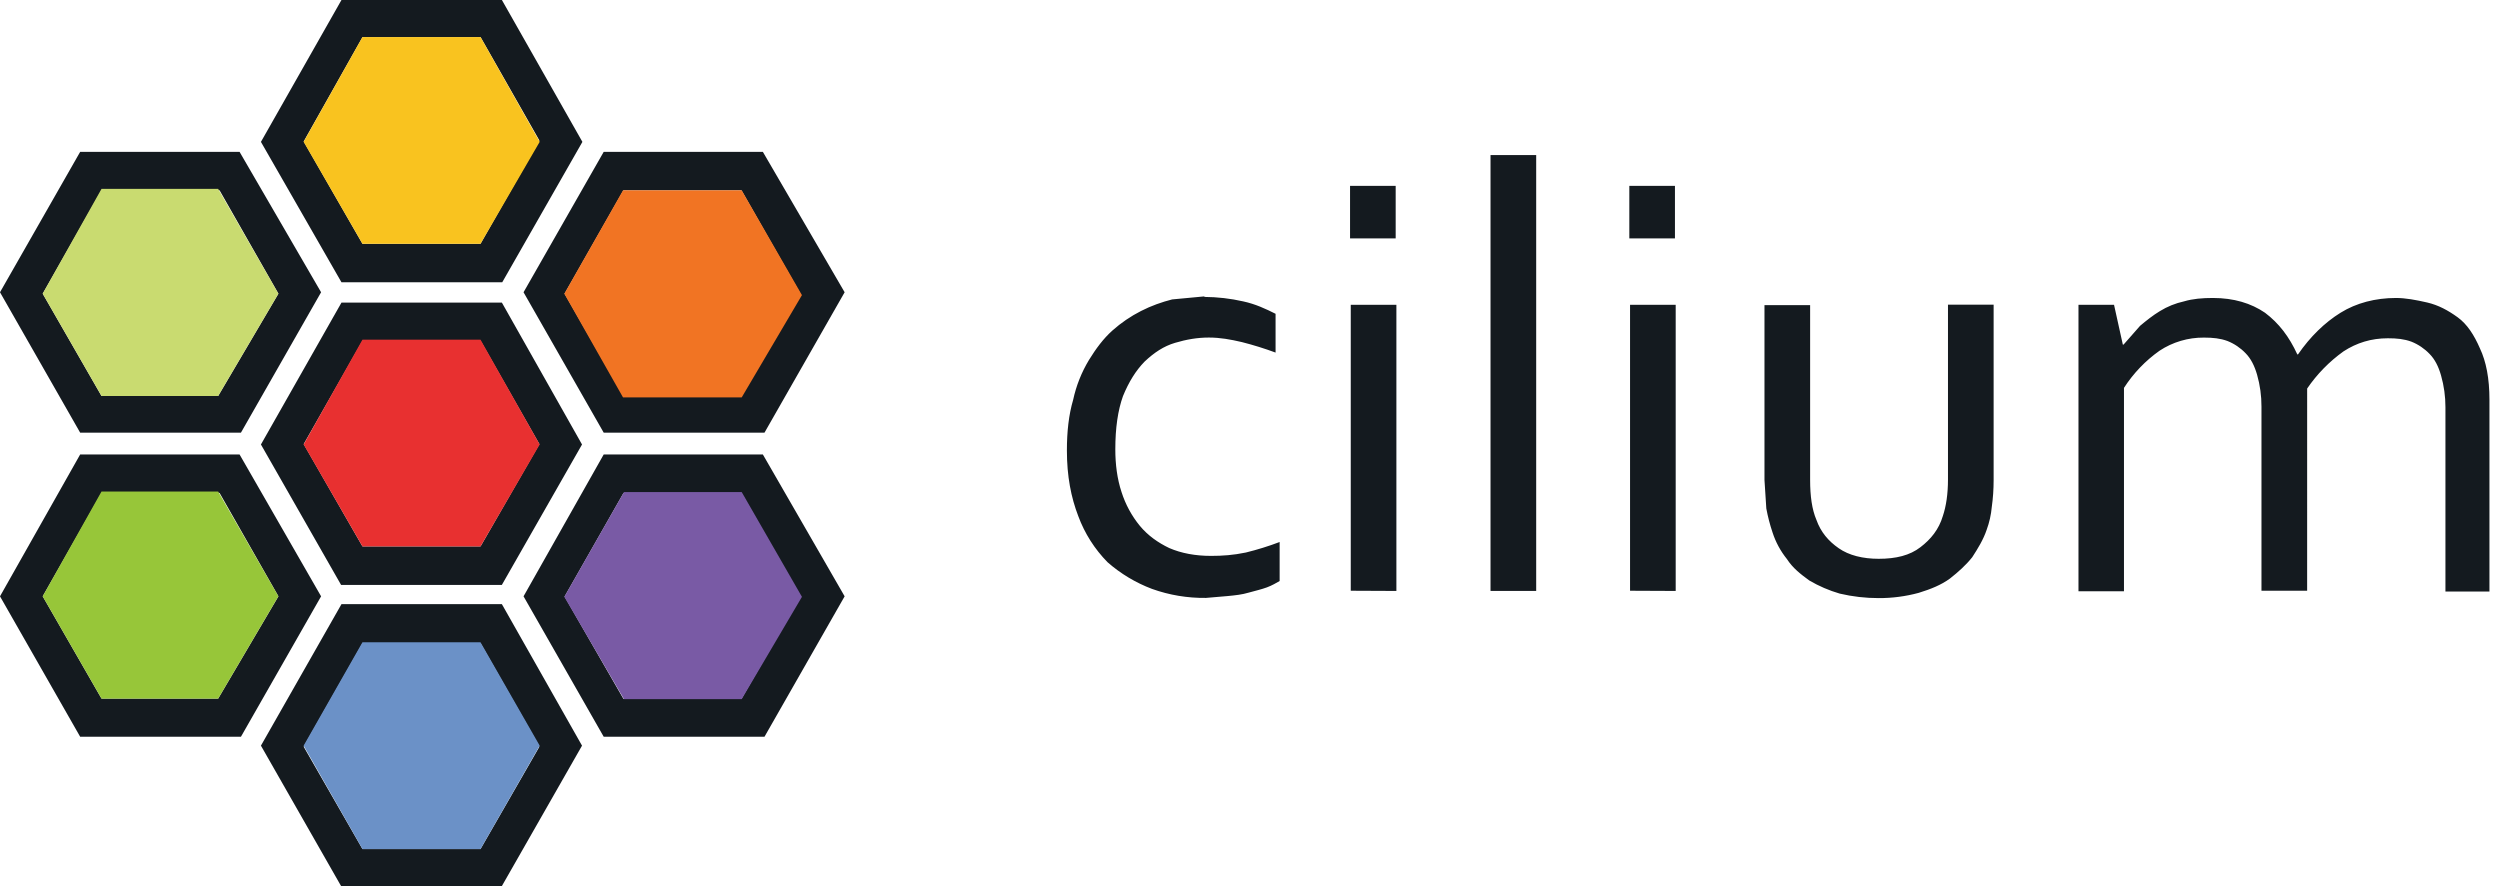
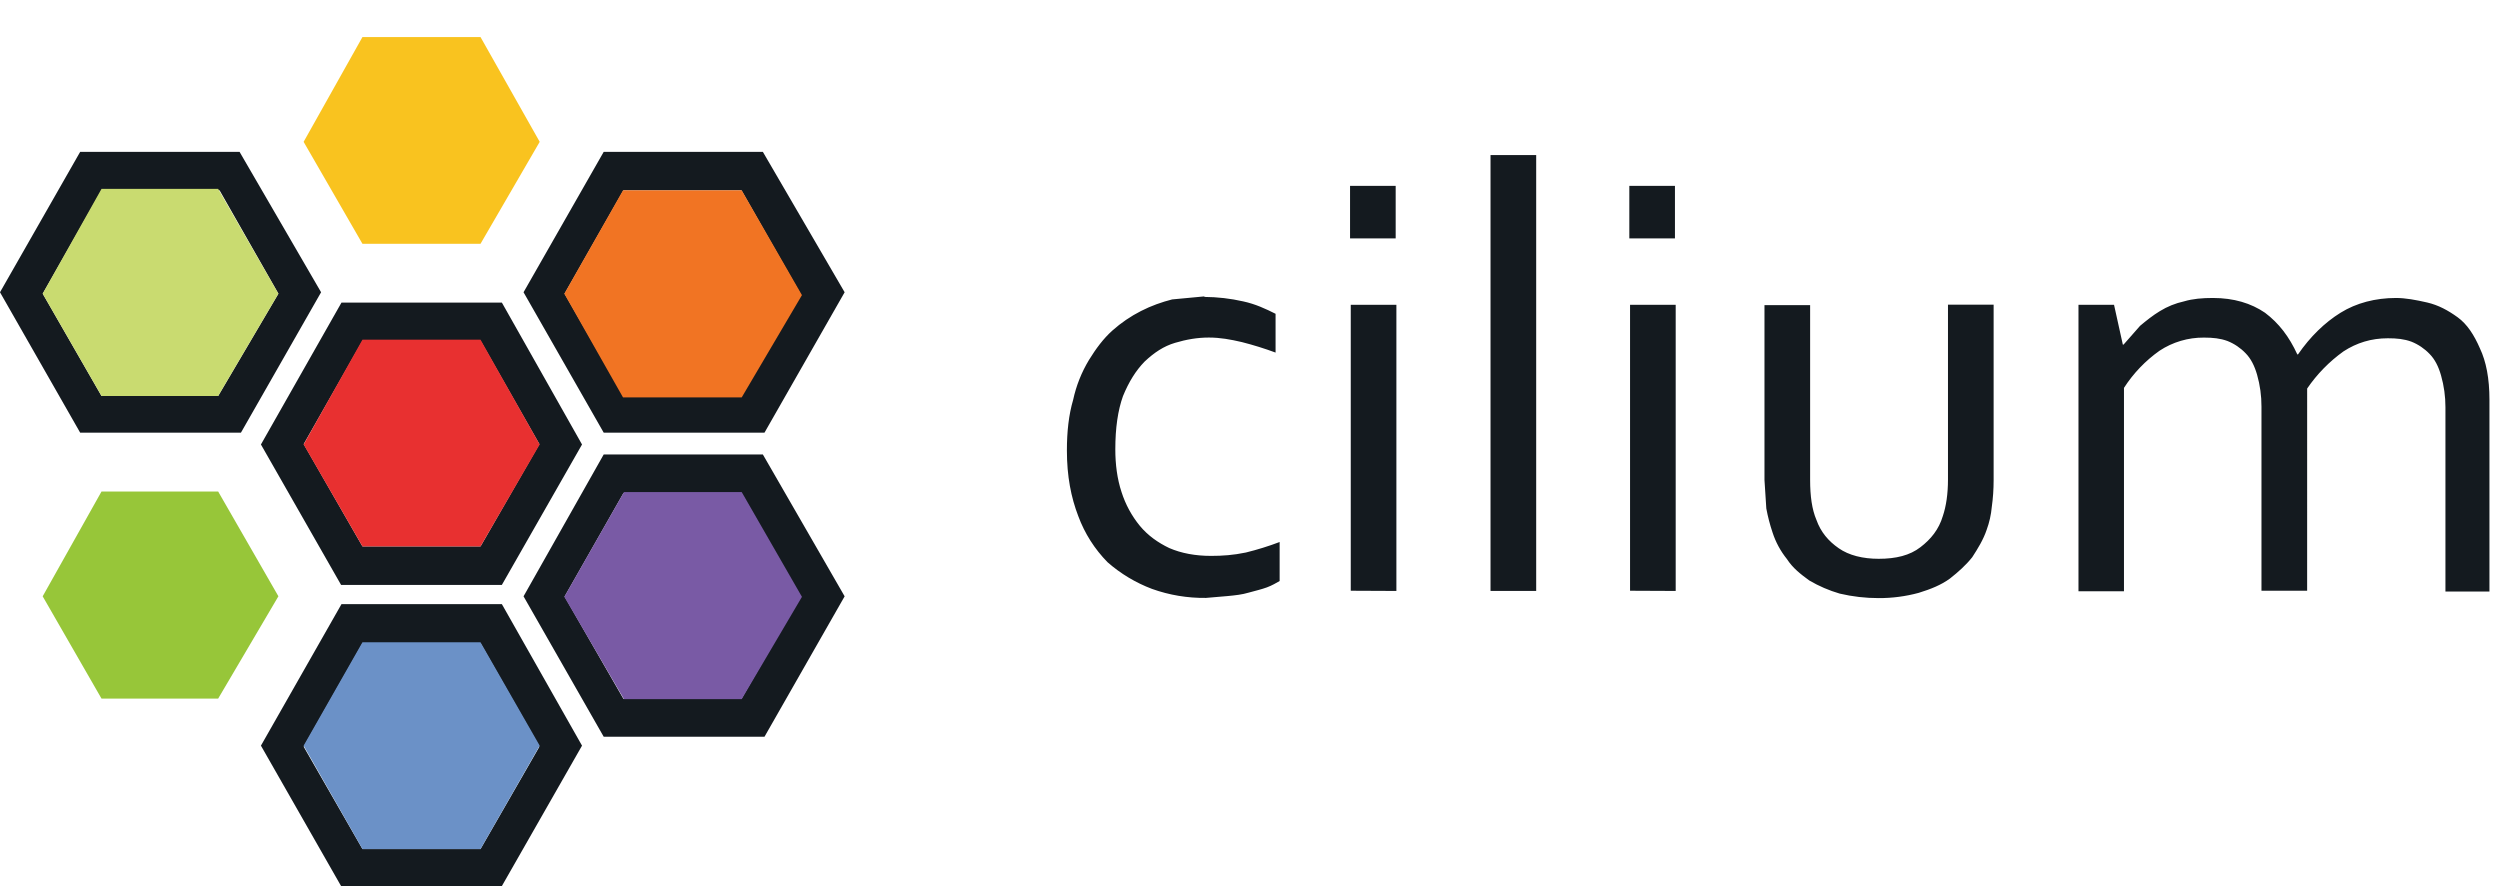
<svg xmlns="http://www.w3.org/2000/svg" width="158" height="56" viewBox="0 0 158 56">
  <g fill="none">
    <path fill="#141A1F" d="M31.72,19.125 L21.581,19.125 L16.491,28.092 L21.557,36.967 L31.717,36.967 L36.784,28.092 L31.719,19.125 M30.367,34.533 L22.907,34.533 L19.192,28.068 L22.911,21.535 L30.372,21.535 L34.089,28.068 L30.369,34.535" />
    <polyline fill="#E83030" points="19.189 28.091 22.907 34.533 30.368 34.533 34.109 28.091 30.368 21.467 22.907 21.467 19.189 28.091" />
    <path fill="#141A1F" d="M31.72,38.183 L21.581,38.183 L16.491,47.125 L21.557,56 L31.717,56 L36.784,47.125 L31.719,38.183 M30.365,53.659 L22.907,53.659 L19.192,47.193 L22.911,40.66 L30.372,40.66 L34.089,47.193 L30.369,53.66" />
    <polyline fill="#6B91C7" points="19.189 47.125 22.907 53.659 30.368 53.659 34.109 47.125 30.368 40.592 22.907 40.592 19.189 47.125" />
-     <path fill="#141A1F" d="M31.72,0 L21.581,0 L16.491,8.967 L21.581,17.841 L31.741,17.841 L36.808,8.967 L31.72,0 M30.367,15.408 L22.907,15.408 L19.192,8.943 L22.911,2.343 L30.372,2.343 L34.089,8.876 L30.369,15.408" />
    <polyline fill="#F9C31F" points="19.189 8.964 22.907 15.408 30.368 15.408 34.109 8.964 30.368 2.341 22.907 2.341 19.189 8.964" />
    <path fill="#141A1F" d="M48.212,28.721 L38.155,28.721 L33.088,37.688 L38.155,46.563 L48.315,46.563 L53.381,37.688 L48.212,28.721 M46.859,44.168 L39.4,44.168 L35.681,37.701 L39.4,31.168 L46.86,31.168 L50.579,37.701 L46.86,44.168" />
    <polyline fill="#795AA5" points="35.663 37.72 39.435 44.187 46.875 44.187 50.683 37.72 46.875 31.097 39.435 31.097 35.663 37.721" />
    <path fill="#141A1F" d="M48.212,9.596 L38.155,9.596 L33.088,18.471 L38.155,27.345 L48.315,27.345 L53.381,18.471 L48.212,9.596 M46.859,25.027 L39.4,25.027 L35.681,18.56 L39.4,12.027 L46.86,12.027 L50.579,18.56 L46.86,25.027" />
    <polyline fill="#F17423" points="35.663 18.565 39.375 25.117 46.875 25.117 50.683 18.652 46.875 12.028 39.375 12.028 35.663 18.565" />
-     <path fill="#141A1F" d="M15.14,28.721 L5.067,28.721 L0,37.688 L5.067,46.563 L15.227,46.563 L20.293,37.688 L15.14,28.721 M13.787,44.153 L6.416,44.153 L2.699,37.687 L6.416,31.153 L13.877,31.153 L17.596,37.687 L13.788,44.153" />
    <polyline fill="#97C639" points="2.697 37.687 6.416 44.152 13.787 44.152 17.595 37.685 13.787 31.063 6.416 31.063 2.697 37.687" />
    <path fill="#141A1F" d="M15.14,9.596 L5.067,9.596 L0,18.471 L5.067,27.345 L15.227,27.345 L20.293,18.471 L15.14,9.596 M13.787,25.028 L6.416,25.028 L2.699,18.561 L6.416,12.028 L13.877,12.028 L17.596,18.561 L13.788,25.028" />
    <polyline fill="#C9DB70" points="2.697 18.56 6.416 25.027 13.787 25.027 17.595 18.56 13.787 11.937 6.416 11.937 2.697 18.56" />
    <path fill="#141A1F" d="M76.117,18.765 C76.944,18.771 77.769,18.865 78.576,19.049 C79.341,19.215 79.989,19.516 80.616,19.832 L80.616,22.283 C79.917,22.024 79.205,21.802 78.483,21.619 C77.765,21.452 77.117,21.333 76.397,21.333 C75.677,21.333 74.984,21.452 74.264,21.667 C73.544,21.88 72.944,22.283 72.34,22.851 C71.784,23.42 71.343,24.132 70.973,25.033 C70.649,25.935 70.488,27.049 70.488,28.4 C70.488,29.333 70.603,30.264 70.883,31.103 C71.132,31.883 71.525,32.608 72.041,33.236 C72.552,33.853 73.2,34.304 73.896,34.636 C74.661,34.967 75.543,35.132 76.539,35.132 C77.256,35.132 77.951,35.085 78.74,34.919 C79.464,34.741 80.176,34.519 80.873,34.255 L80.873,36.721 C80.665,36.839 80.388,37.005 80.063,37.124 C79.737,37.244 79.344,37.337 78.904,37.457 C78.509,37.575 78.093,37.623 77.584,37.671 L76.216,37.788 C75.055,37.803 73.901,37.611 72.808,37.219 C71.779,36.831 70.828,36.261 70.001,35.536 C69.183,34.706 68.551,33.712 68.147,32.619 C67.691,31.433 67.428,30.103 67.428,28.469 C67.428,27.283 67.544,26.216 67.823,25.269 C68.015,24.381 68.352,23.531 68.821,22.753 C69.261,22.039 69.732,21.401 70.304,20.889 C70.851,20.403 71.458,19.988 72.111,19.656 C72.759,19.324 73.432,19.088 74.081,18.923 L76.121,18.732 L76.117,18.765 M85.323,15.065 L85.323,11.745 L88.207,11.745 L88.207,15.065 L85.323,15.065 M85.368,37.333 L85.368,19.263 L88.252,19.263 L88.252,37.348 L85.368,37.335 M94.201,37.349 L94.201,9.8 L97.087,9.8 L97.087,37.348 L94.201,37.349 M102.973,15.067 L102.973,11.747 L105.857,11.747 L105.857,15.067 L102.973,15.067 M103.019,37.333 L103.019,19.263 L105.904,19.263 L105.904,37.348 L103.019,37.335 M118.731,37.8 C117.903,37.801 117.078,37.706 116.272,37.516 C115.599,37.32 114.953,37.042 114.348,36.687 C113.793,36.283 113.305,35.904 112.936,35.335 C112.532,34.834 112.223,34.264 112.025,33.652 C111.858,33.156 111.726,32.649 111.631,32.135 L111.515,30.332 L111.515,19.283 L114.4,19.283 L114.4,30.332 C114.4,31.353 114.516,32.196 114.795,32.849 C115.073,33.632 115.56,34.2 116.208,34.649 C116.853,35.101 117.737,35.316 118.733,35.316 C119.824,35.316 120.704,35.103 121.375,34.58 C122.025,34.084 122.535,33.465 122.788,32.612 C122.996,31.996 123.112,31.215 123.112,30.313 L123.112,19.256 L125.997,19.256 L125.997,30.355 C125.997,30.917 125.959,31.48 125.881,32.037 C125.837,32.532 125.728,33.018 125.557,33.484 C125.349,34.1 125.001,34.669 124.645,35.216 C124.251,35.713 123.765,36.148 123.233,36.567 C122.679,36.971 122.028,37.232 121.263,37.468 C120.439,37.692 119.589,37.803 118.736,37.8 L118.731,37.8 M145.811,37.333 L142.925,37.333 L142.925,25.7 C142.928,25.018 142.835,24.34 142.648,23.684 C142.485,23.115 142.253,22.663 141.929,22.332 C141.604,21.99 141.209,21.723 140.771,21.549 C140.315,21.384 139.86,21.336 139.288,21.336 C138.291,21.328 137.313,21.617 136.481,22.167 C135.589,22.798 134.827,23.595 134.235,24.513 L134.235,37.368 L131.36,37.368 L131.36,19.264 L133.607,19.264 L134.163,21.78 L134.208,21.78 L135.252,20.593 C135.647,20.263 136.063,19.929 136.504,19.663 C136.976,19.372 137.493,19.164 138.035,19.045 C138.591,18.88 139.193,18.832 139.857,18.832 C141.177,18.832 142.268,19.165 143.148,19.765 C144.029,20.429 144.679,21.283 145.189,22.397 L145.235,22.397 C146,21.283 146.928,20.381 147.923,19.765 C148.917,19.148 150.124,18.832 151.424,18.832 C152.027,18.832 152.676,18.952 153.395,19.117 C154.112,19.284 154.716,19.615 155.319,20.049 C155.921,20.484 156.361,21.164 156.731,22.017 C157.125,22.847 157.333,23.915 157.333,25.267 L157.333,37.385 L154.552,37.385 L154.552,25.741 C154.554,25.06 154.46,24.381 154.273,23.725 C154.111,23.157 153.879,22.705 153.555,22.375 C153.23,22.033 152.835,21.766 152.397,21.592 C151.941,21.425 151.485,21.379 150.913,21.379 C149.871,21.379 148.943,21.663 148.108,22.208 C147.211,22.851 146.434,23.645 145.812,24.556 L145.811,37.335" />
  </g>
</svg>